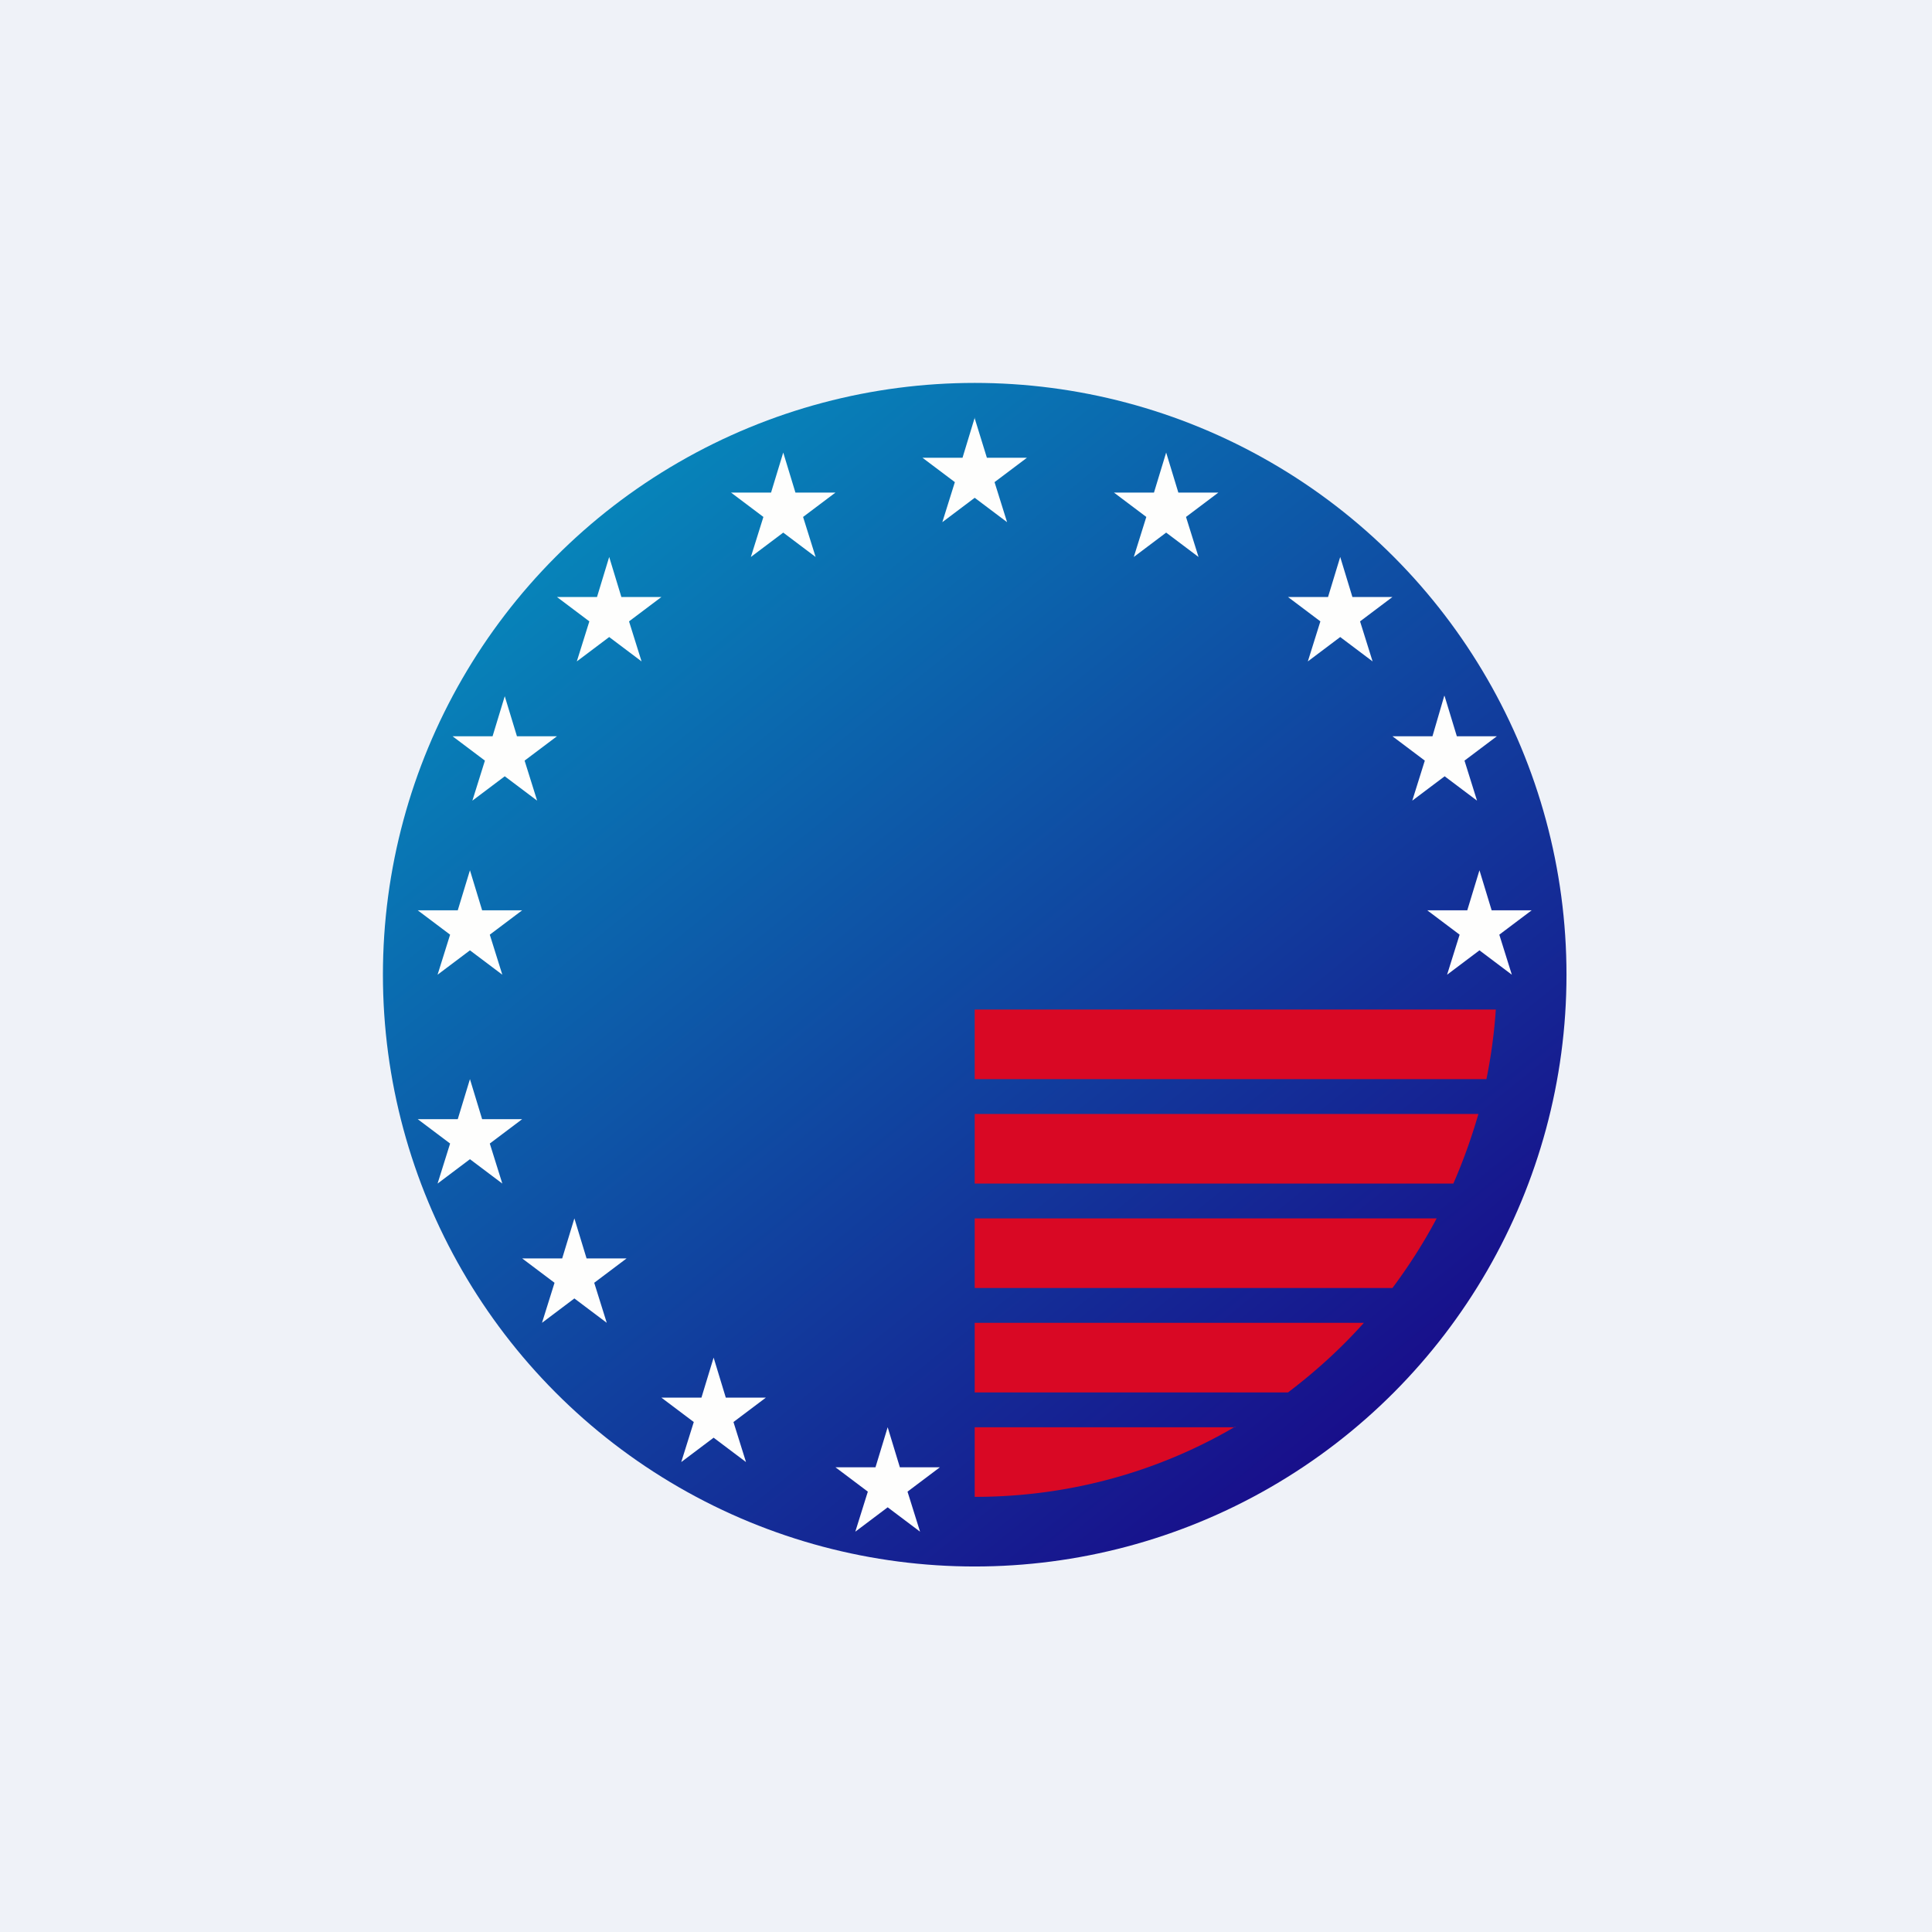
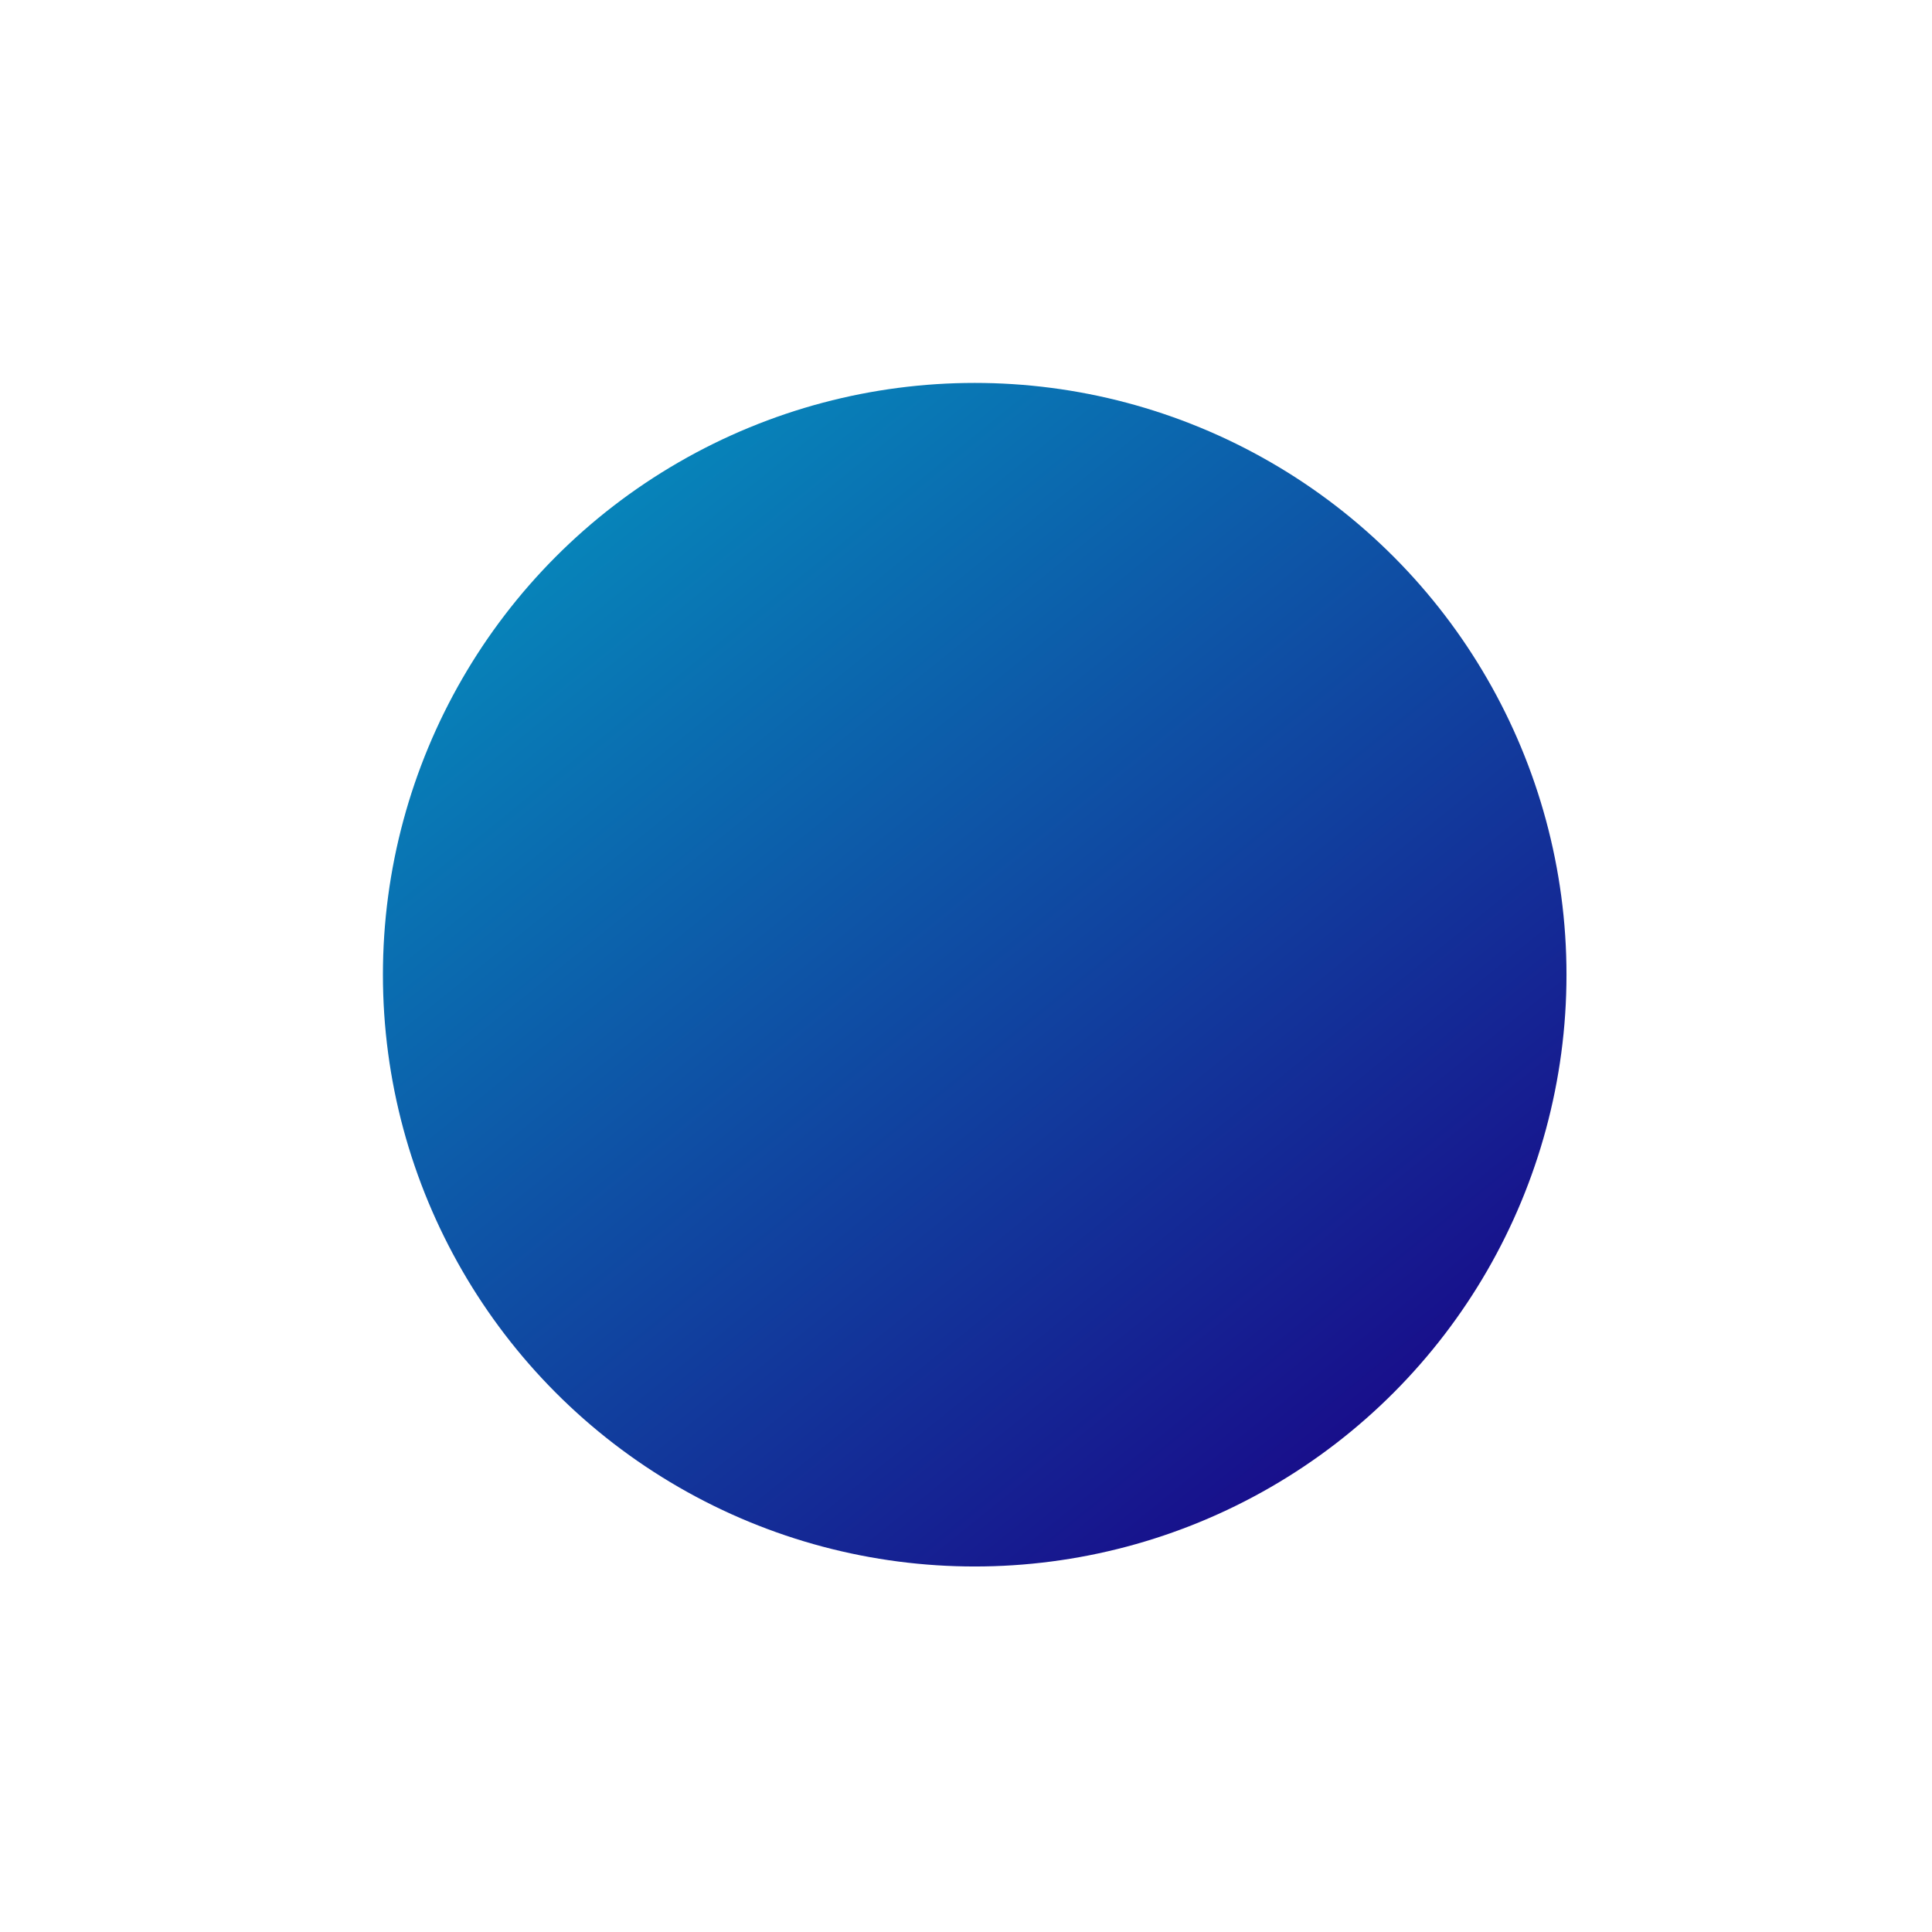
<svg xmlns="http://www.w3.org/2000/svg" viewBox="0 0 55.5 55.5">
-   <path d="M 0,0 H 55.5 V 55.5 H 0 Z" fill="rgb(239, 242, 248)" />
  <circle cx="28" cy="28" r="17" fill="url(#a)" />
-   <path d="M 27.99,11.985 L 28.35,13.15 H 29.5 L 28.57,13.85 L 28.93,15 L 28,14.3 L 27.07,15 L 27.43,13.85 L 26.5,13.15 H 27.65 L 28,12 Z M 22.5,13 L 22.85,14.15 H 24 L 23.07,14.85 L 23.43,16 L 22.5,15.3 L 21.57,16 L 21.93,14.85 L 21,14.15 H 22.15 L 22.5,13 Z M 33.5,13 L 33.15,14.15 H 32 L 32.93,14.85 L 32.57,16 L 33.5,15.3 L 34.43,16 L 34.07,14.85 L 35,14.15 H 33.85 L 33.5,13 Z M 17.5,16 L 17.85,17.15 H 19 L 18.07,17.85 L 18.43,19 L 17.5,18.3 L 16.57,19 L 16.93,17.85 L 16,17.15 H 17.15 L 17.5,16 Z M 38.5,16 L 38.15,17.15 H 37 L 37.93,17.85 L 37.57,19 L 38.5,18.3 L 39.43,19 L 39.07,17.85 L 40,17.15 H 38.85 L 38.5,16 Z M 14.5,20 L 14.85,21.15 H 16 L 15.07,21.85 L 15.43,23 L 14.5,22.3 L 13.57,23 L 13.93,21.85 L 13,21.15 H 14.15 L 14.5,20 Z M 13.5,25 L 13.85,26.15 H 15 L 14.07,26.85 L 14.43,28 L 13.5,27.3 L 12.57,28 L 12.93,26.85 L 12,26.15 H 13.15 L 13.5,25 Z M 13.5,31 L 13.85,32.15 H 15 L 14.07,32.85 L 14.43,34 L 13.5,33.3 L 12.57,34 L 12.93,32.85 L 12,32.15 H 13.15 L 13.5,31 Z M 16.5,35 L 16.85,36.15 H 18 L 17.07,36.85 L 17.43,38 L 16.5,37.3 L 15.57,38 L 15.93,36.85 L 15,36.15 H 16.15 L 16.5,35 Z M 20.5,39 L 20.85,40.15 H 22 L 21.07,40.85 L 21.43,42 L 20.5,41.3 L 19.57,42 L 19.93,40.85 L 19,40.15 H 20.15 L 20.5,39 Z M 25.5,41 L 25.85,42.15 H 27 L 26.07,42.85 L 26.43,44 L 25.5,43.3 L 24.57,44 L 24.93,42.85 L 24,42.15 H 25.15 L 25.5,41 Z" fill="rgb(254, 254, 253)" />
-   <path d="M 35.48,40.985 C 33.29,42.27 30.73,43 28,43 V 41 H 35.49 Z M 39.18,38 C 38.52,38.74 37.79,39.4 37,40 H 28 V 38 H 39.18 Z M 41.27,35 C 40.9,35.7 40.47,36.37 40,37 H 28 V 35 H 41.27 Z M 42.47,32 C 42.27,32.69 42.03,33.36 41.75,34 H 28 V 32 H 42.46 Z M 42.97,29 A 15,15 0 0,1 42.7,31 H 28 V 29 H 42.97 Z" fill="rgb(217, 8, 36)" />
-   <path d="M 41.49,19.985 L 41.15,21.15 H 40 L 40.93,21.85 L 40.57,23 L 41.5,22.3 L 42.43,23 L 42.07,21.85 L 43,21.15 H 41.85 L 41.5,20 Z M 42.5,25 L 42.15,26.15 H 41 L 41.93,26.85 L 41.57,28 L 42.5,27.3 L 43.43,28 L 43.07,26.85 L 44,26.15 H 42.85 L 42.5,25 Z" fill="rgb(254, 254, 253)" />
  <defs>
    <linearGradient id="a" x1="18.95" x2="40.25" y1="13.65" y2="39.97" gradientUnits="userSpaceOnUse">
      <stop stop-color="rgb(7, 131, 185)" offset="0" />
      <stop stop-color="rgb(24, 15, 139)" offset="1" />
    </linearGradient>
  </defs>
</svg>